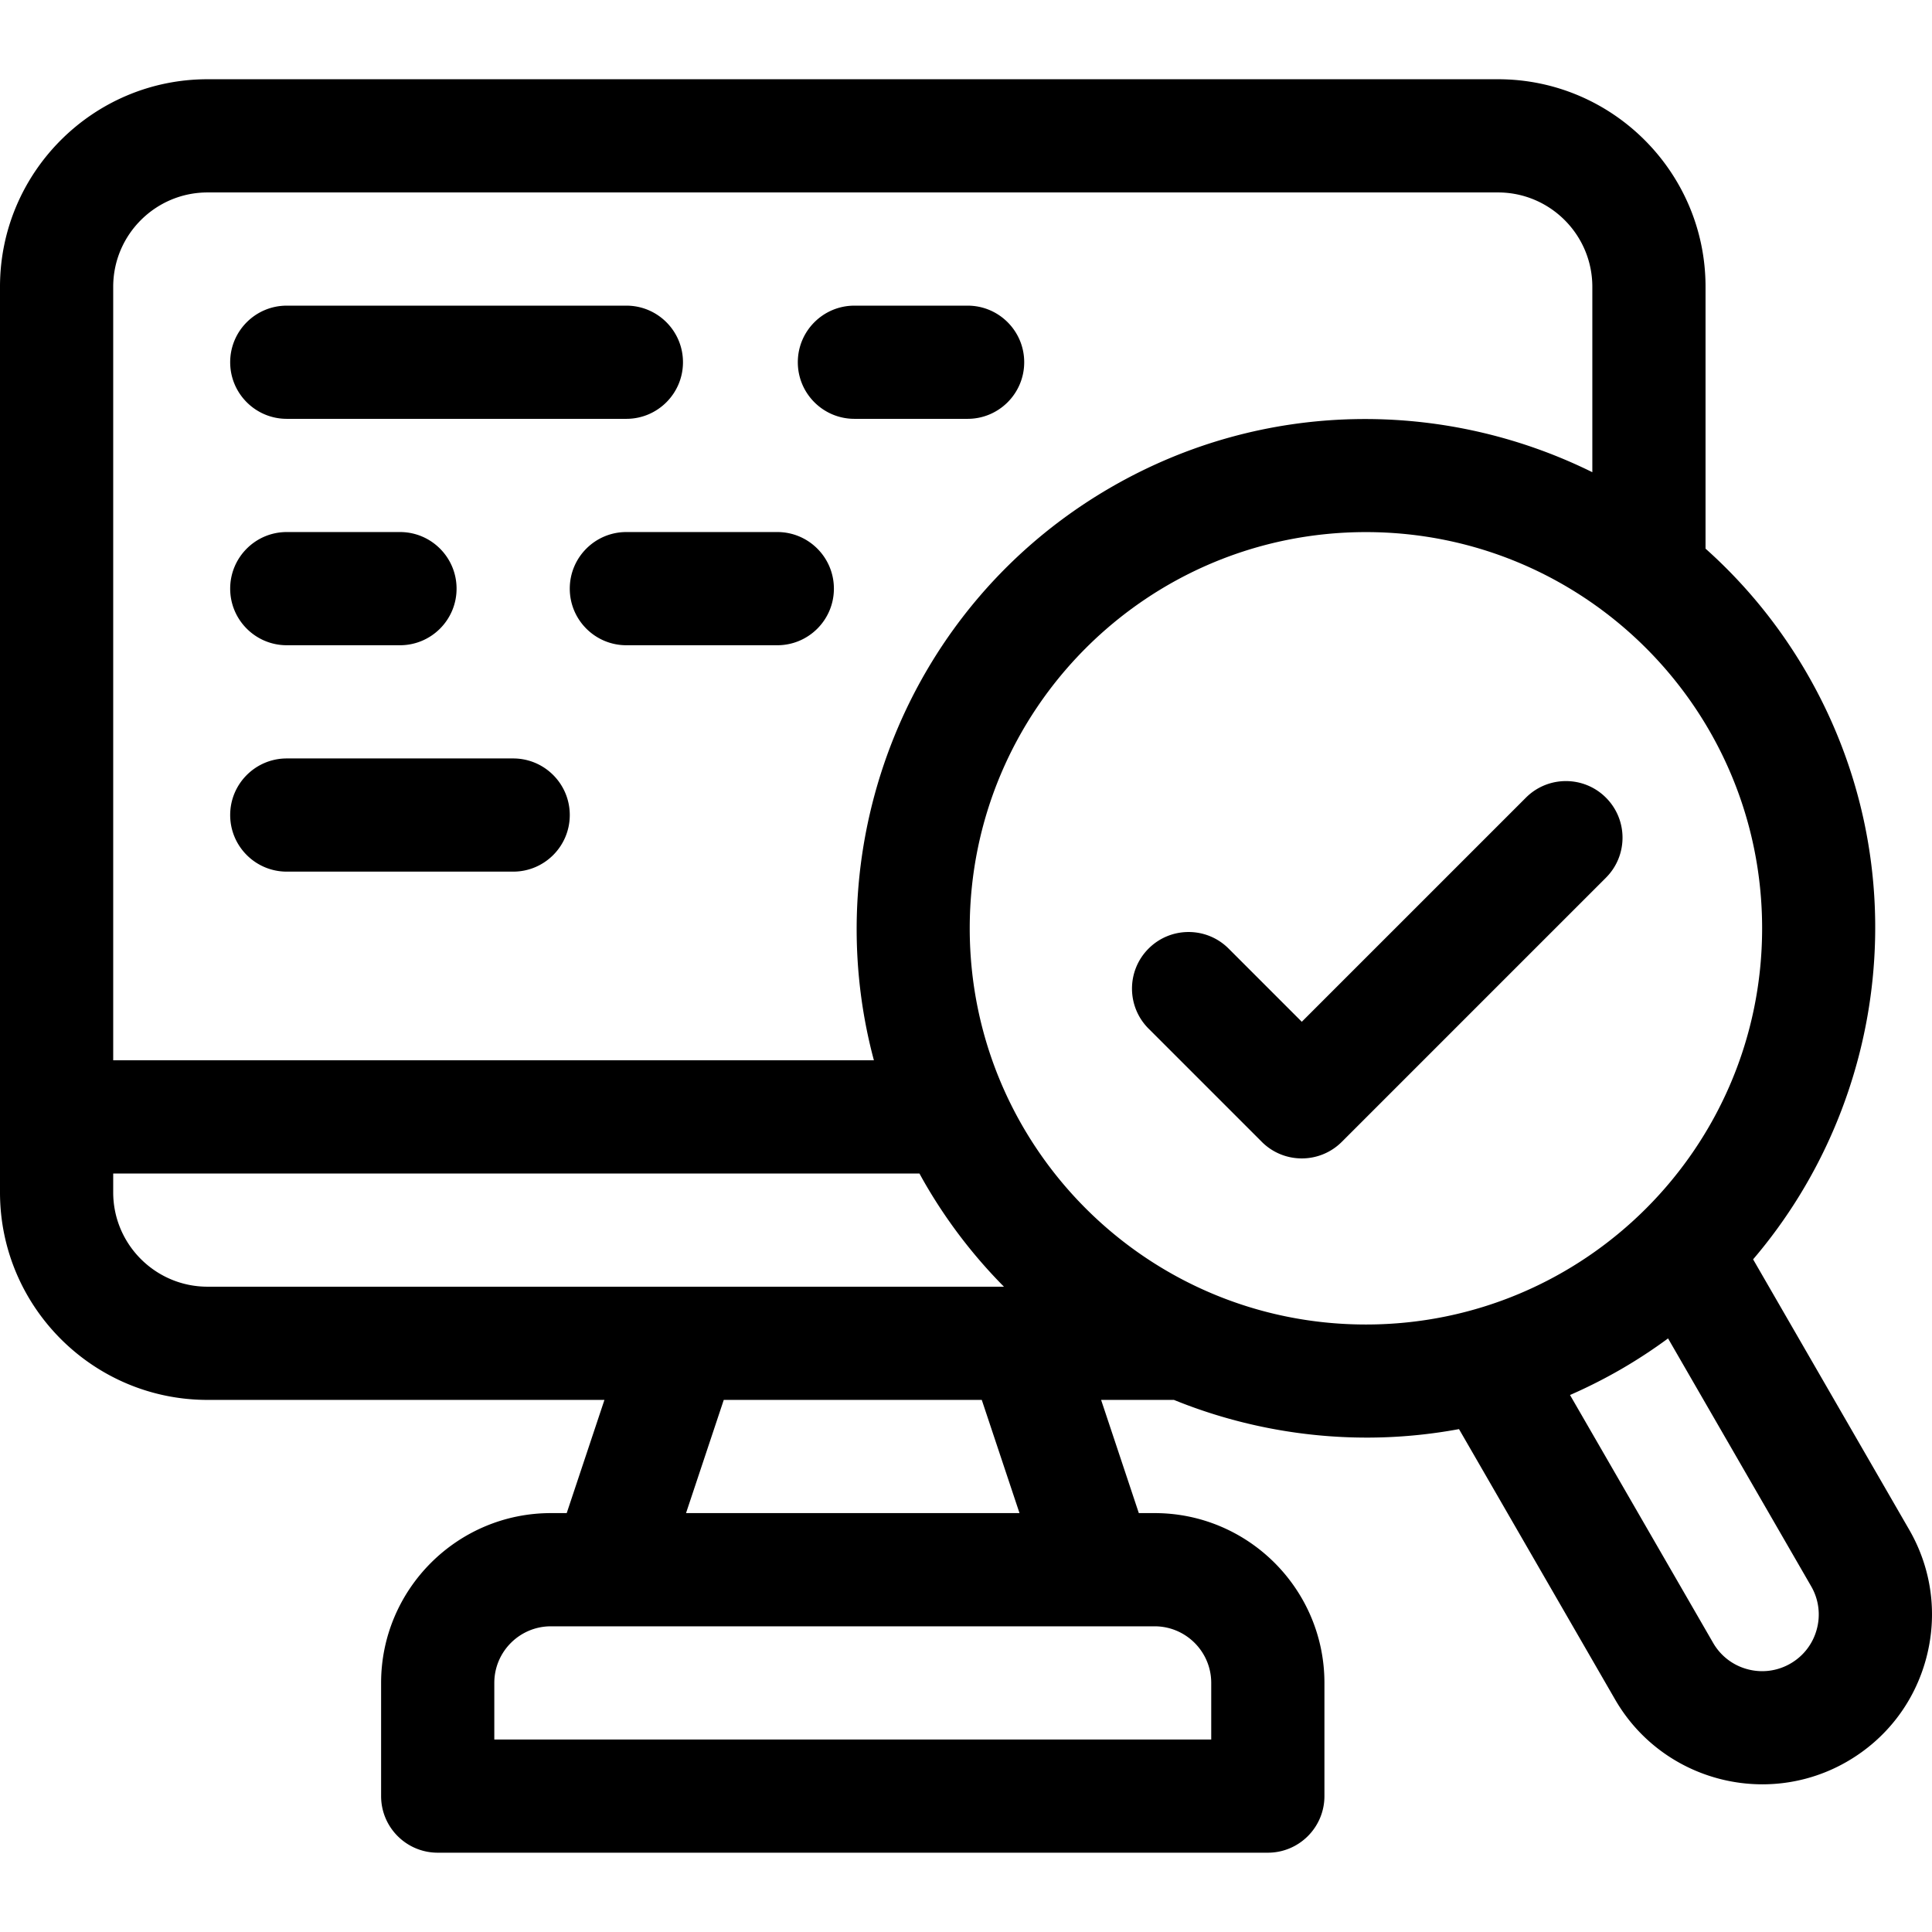
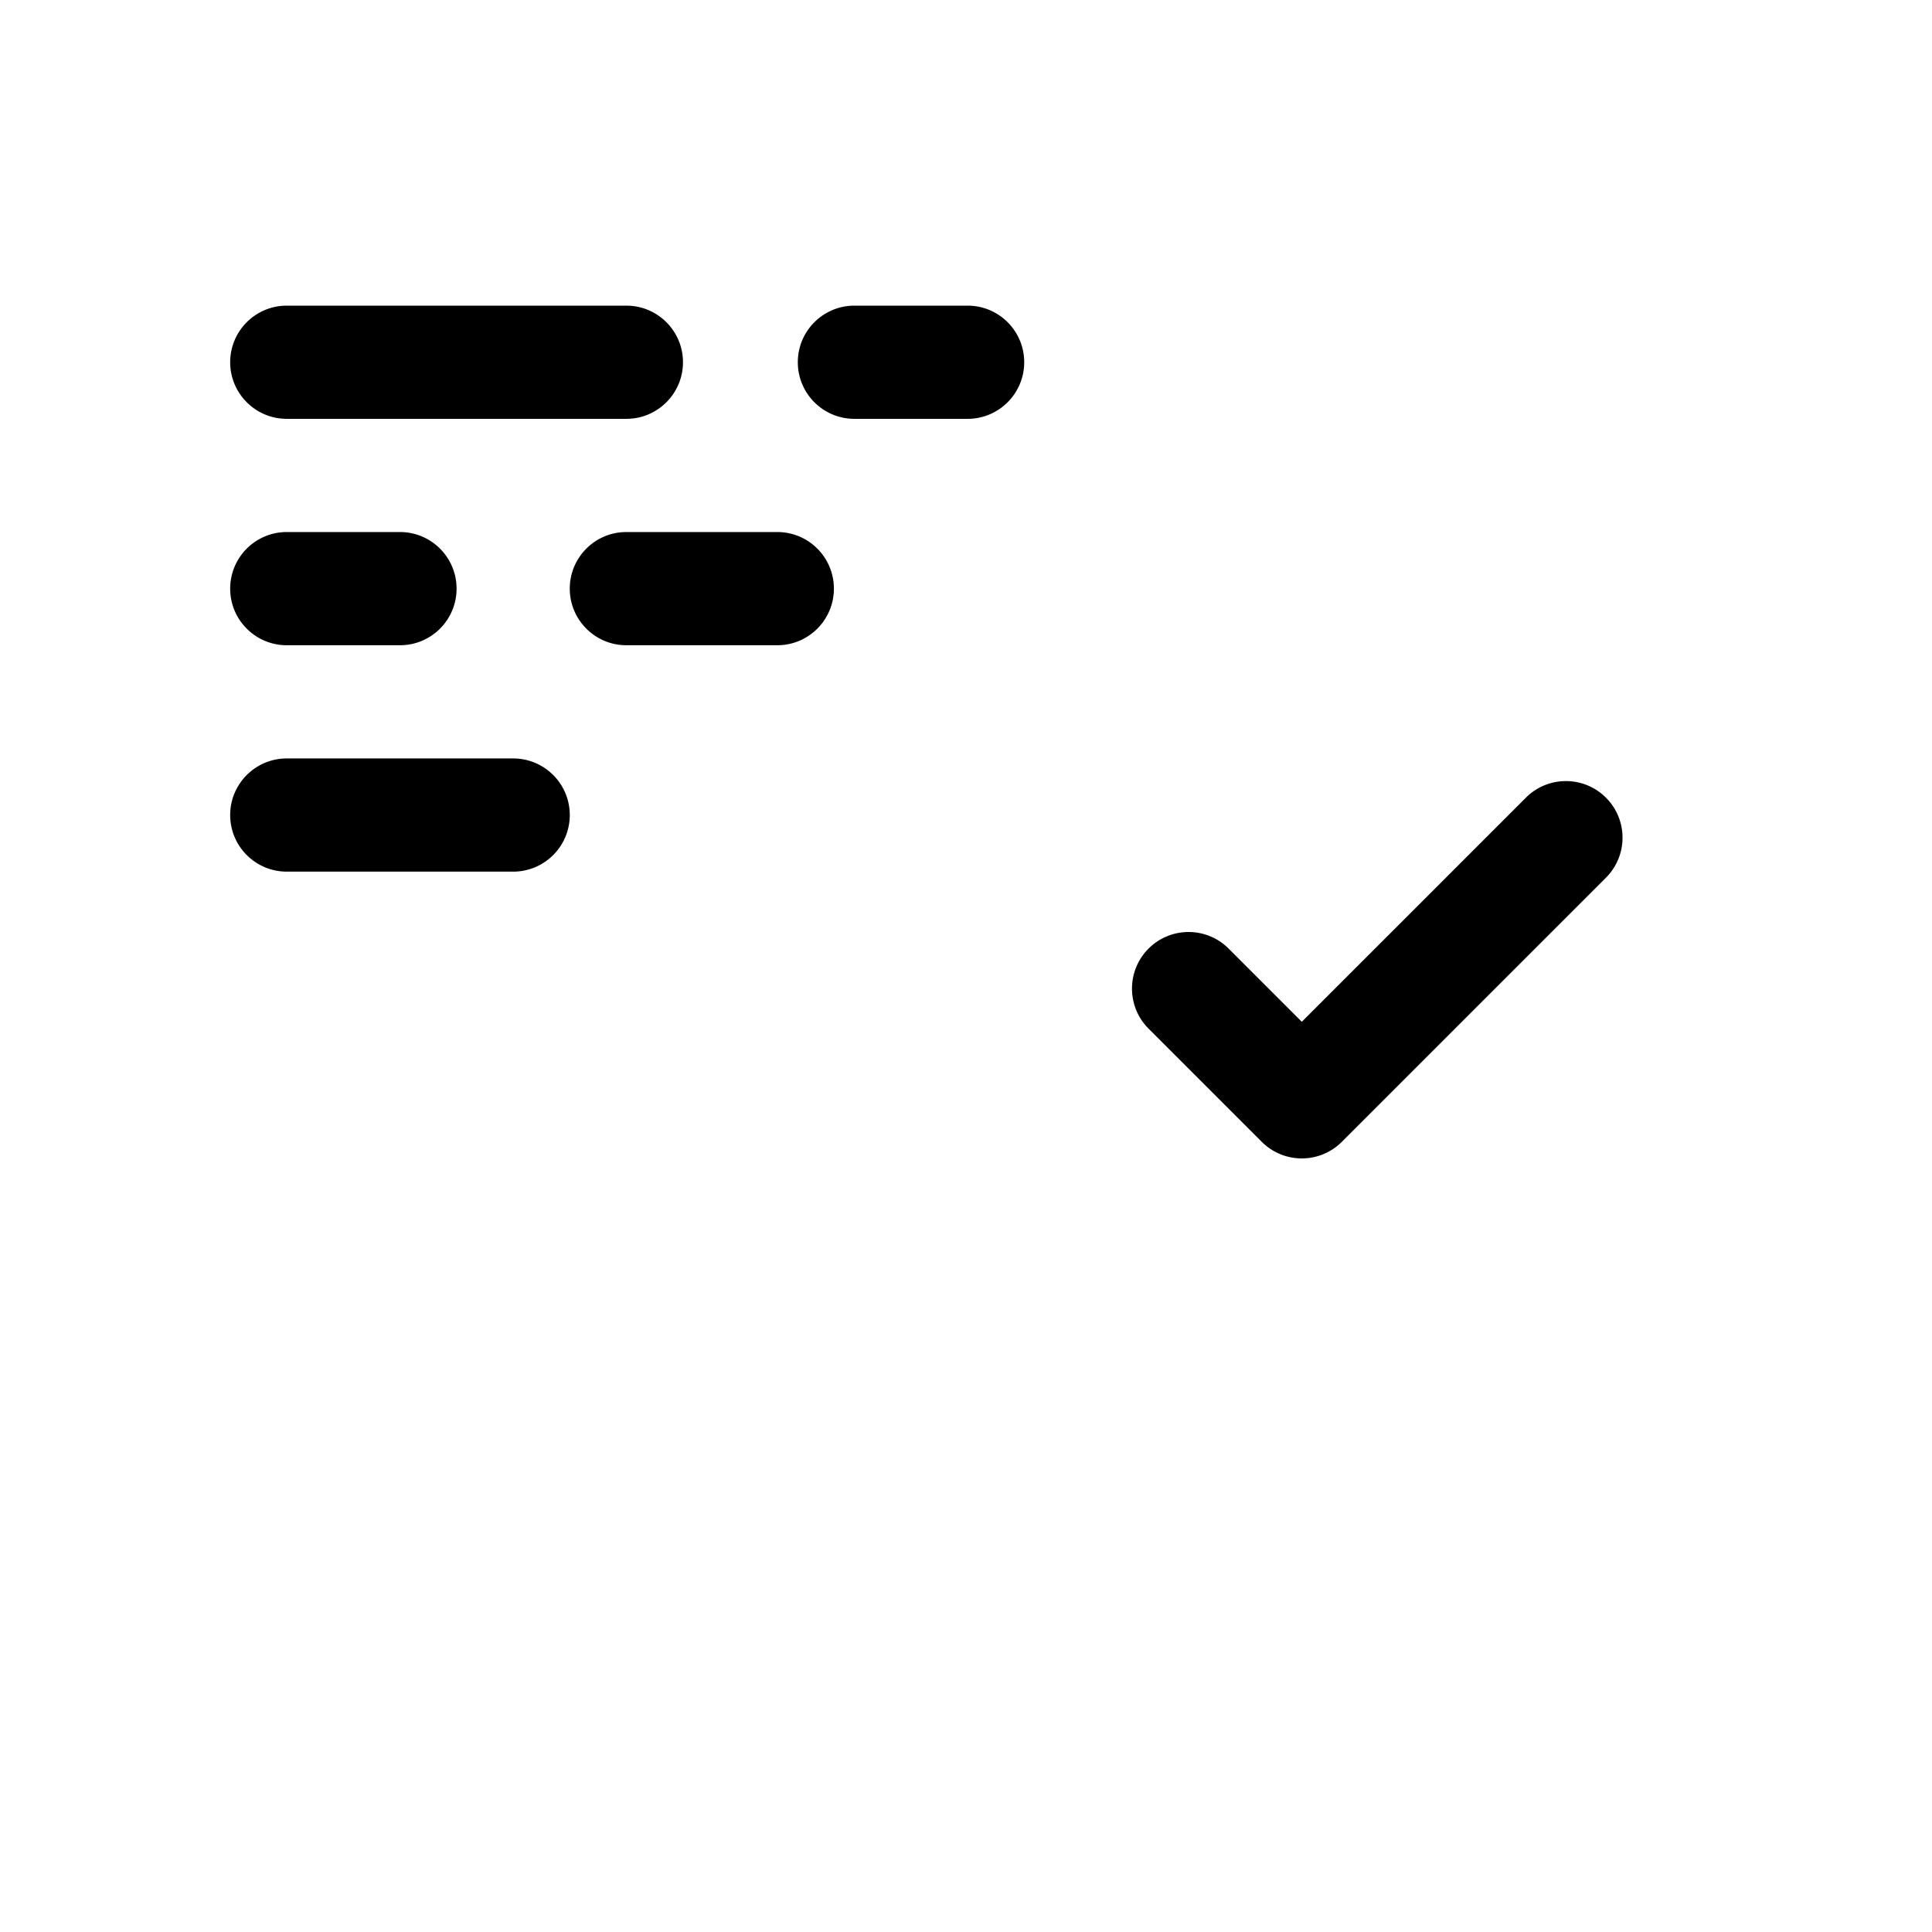
<svg xmlns="http://www.w3.org/2000/svg" height="512pt" viewBox="0 -21 512 512" width="512pt">
  <path d="m404.383 190.387-59.395 59.394-19.39-19.394c-5.86-5.86-15.356-5.86-21.215 0-5.856 5.855-5.856 15.355 0 21.21l30 30a14.948 14.948 0 0 0 10.605 4.395c3.836 0 7.676-1.465 10.606-4.394l69.996-69.996c5.86-5.86 5.86-15.356 0-21.215-5.856-5.856-15.352-5.856-21.207 0zM75.996 89.996h90c8.281 0 15-6.715 15-15 0-8.281-6.719-14.996-15-14.996h-90C67.715 60 61 66.715 61 74.996c0 8.285 6.715 15 14.996 15zM205.992 119.996h-39.996c-8.285 0-15 6.715-15 15s6.715 15 15 15h39.996c8.285 0 15-6.715 15-15s-6.715-15-15-15zM135.996 179.996h-60c-8.281 0-14.996 6.715-14.996 14.996 0 8.285 6.715 15 14.996 15h60c8.285 0 15-6.715 15-15 0-8.281-6.715-14.996-15-14.996zM271.426 74.996c0-8.281-6.715-14.996-14.996-14.996h-30c-8.285 0-15 6.715-15 14.996 0 8.285 6.715 15 15 15h30c8.28 0 14.996-6.715 14.996-15zM75.996 149.996h30c8.285 0 15-6.715 15-15s-6.715-15-15-15h-30c-8.281 0-14.996 6.715-14.996 15s6.715 15 14.996 15zm0 0" />
-   <path d="m505.953 384.375-41.36-71.637c36.075-42.277 43.634-104.418 14.302-155.222-7.356-12.739-16.493-23.82-26.91-33.121V55c0-30.328-24.673-55-54.997-55H55C24.672 0 0 24.672 0 55v239.992c0 30.324 24.672 54.996 55 54.996h105.184l-10 30h-4.188c-24.812 0-45 20.188-45 45v29.996c0 8.286 6.715 15 15 15h219.992c8.285 0 15-6.714 15-15v-29.996c0-24.812-20.187-45-44.996-45h-4.191l-9.996-30h19.293a135.996 135.996 0 0 0 51.117 9.992c8.14 0 16.32-.75 24.437-2.25l41.36 71.641c8.328 14.422 23.48 22.492 39.047 22.492a44.724 44.724 0 0 0 22.425-6.02c10.407-6.011 17.856-15.714 20.965-27.323s1.512-23.739-4.496-34.145zM30 55c0-13.785 11.215-25 25-25h341.988c13.782 0 24.996 11.215 24.996 25v49.14c-39.136-19.355-86.93-19.456-127.496 3.965-54.015 31.184-78.324 94.317-62.894 151.887H30zm25 264.988c-13.785 0-25-11.21-25-24.996v-5h213.664c.461.844.93 1.684 1.41 2.52a134.77 134.77 0 0 0 20.98 27.476zm215.18 60h-88.375l10-30h68.375zm35.808 30c8.274 0 15 6.727 15 15v15H130.996v-15c0-8.273 6.727-15 15-15zm55.996-79.98c-57.988 0-104.996-47.008-104.996-104.996s47.008-105 104.996-105 104.996 47.011 104.996 105-47.007 104.996-104.996 104.996zm119.485 80.746a14.9 14.9 0 0 1-6.989 9.11 14.907 14.907 0 0 1-11.382 1.495 14.903 14.903 0 0 1-9.106-6.988l-37.922-65.68a135.668 135.668 0 0 0 13.414-6.77c4.391-2.534 8.579-5.288 12.57-8.226l37.919 65.676a14.892 14.892 0 0 1 1.496 11.383zm0 0" />
</svg>